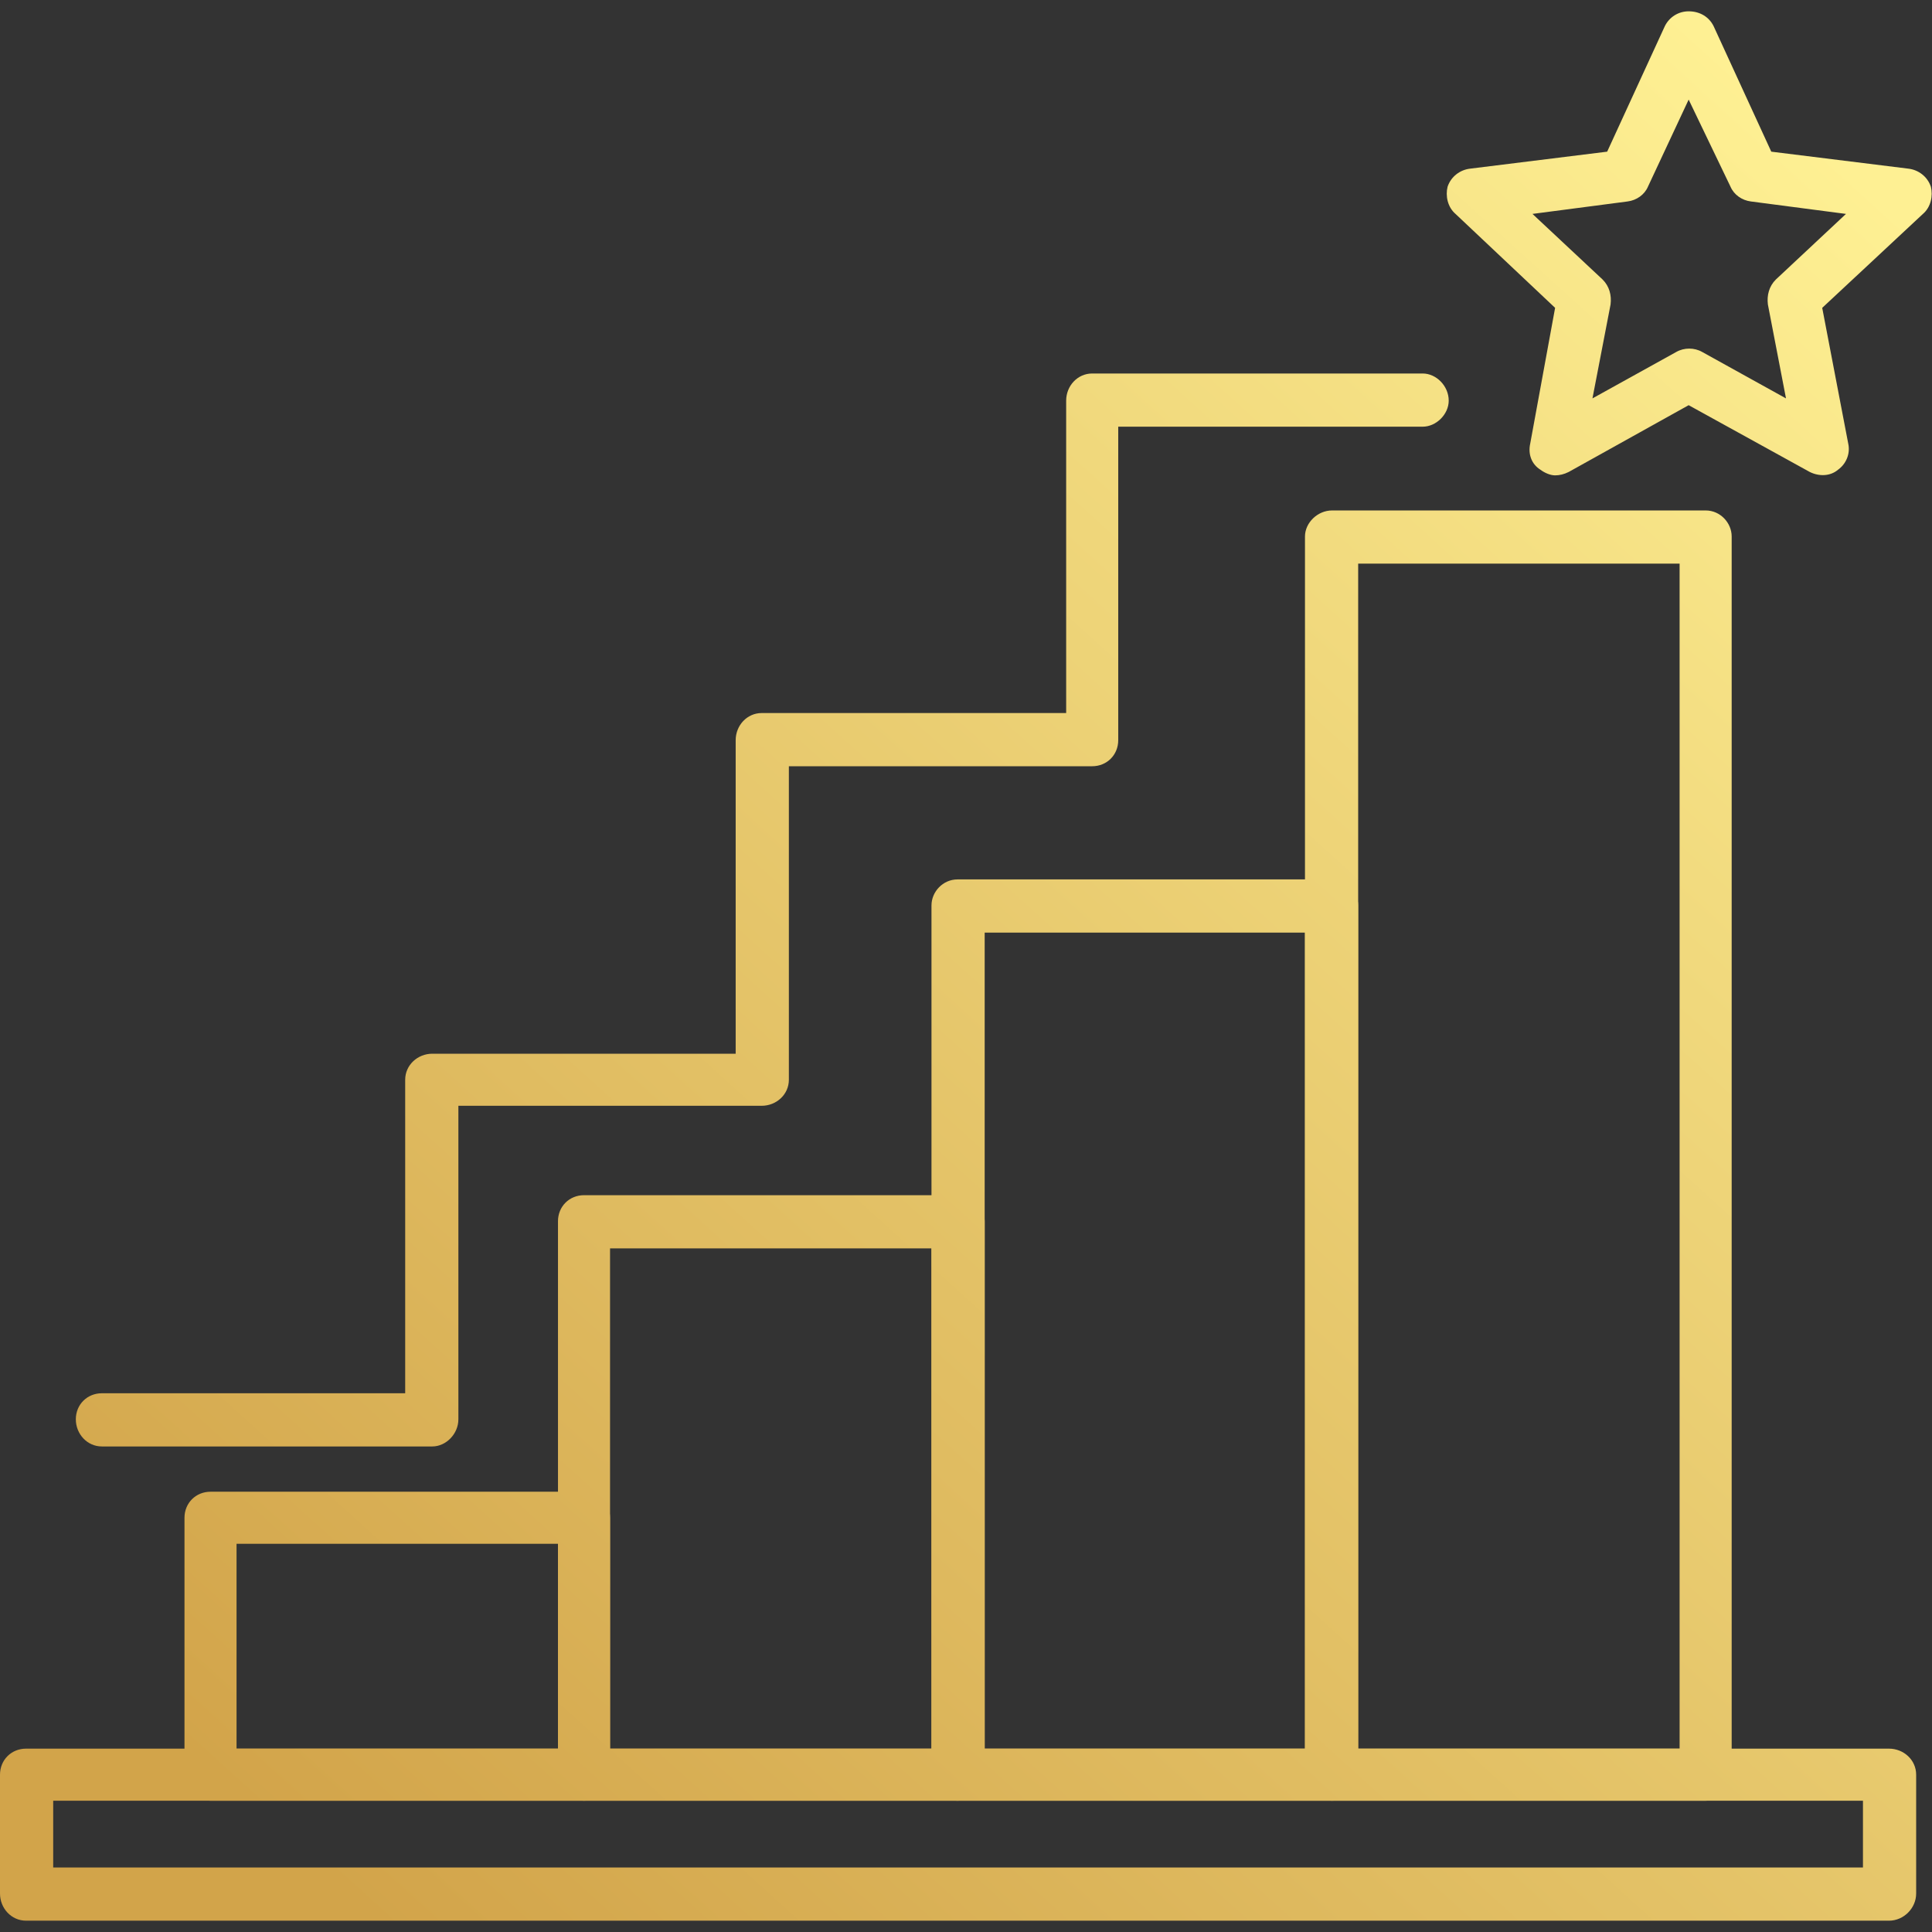
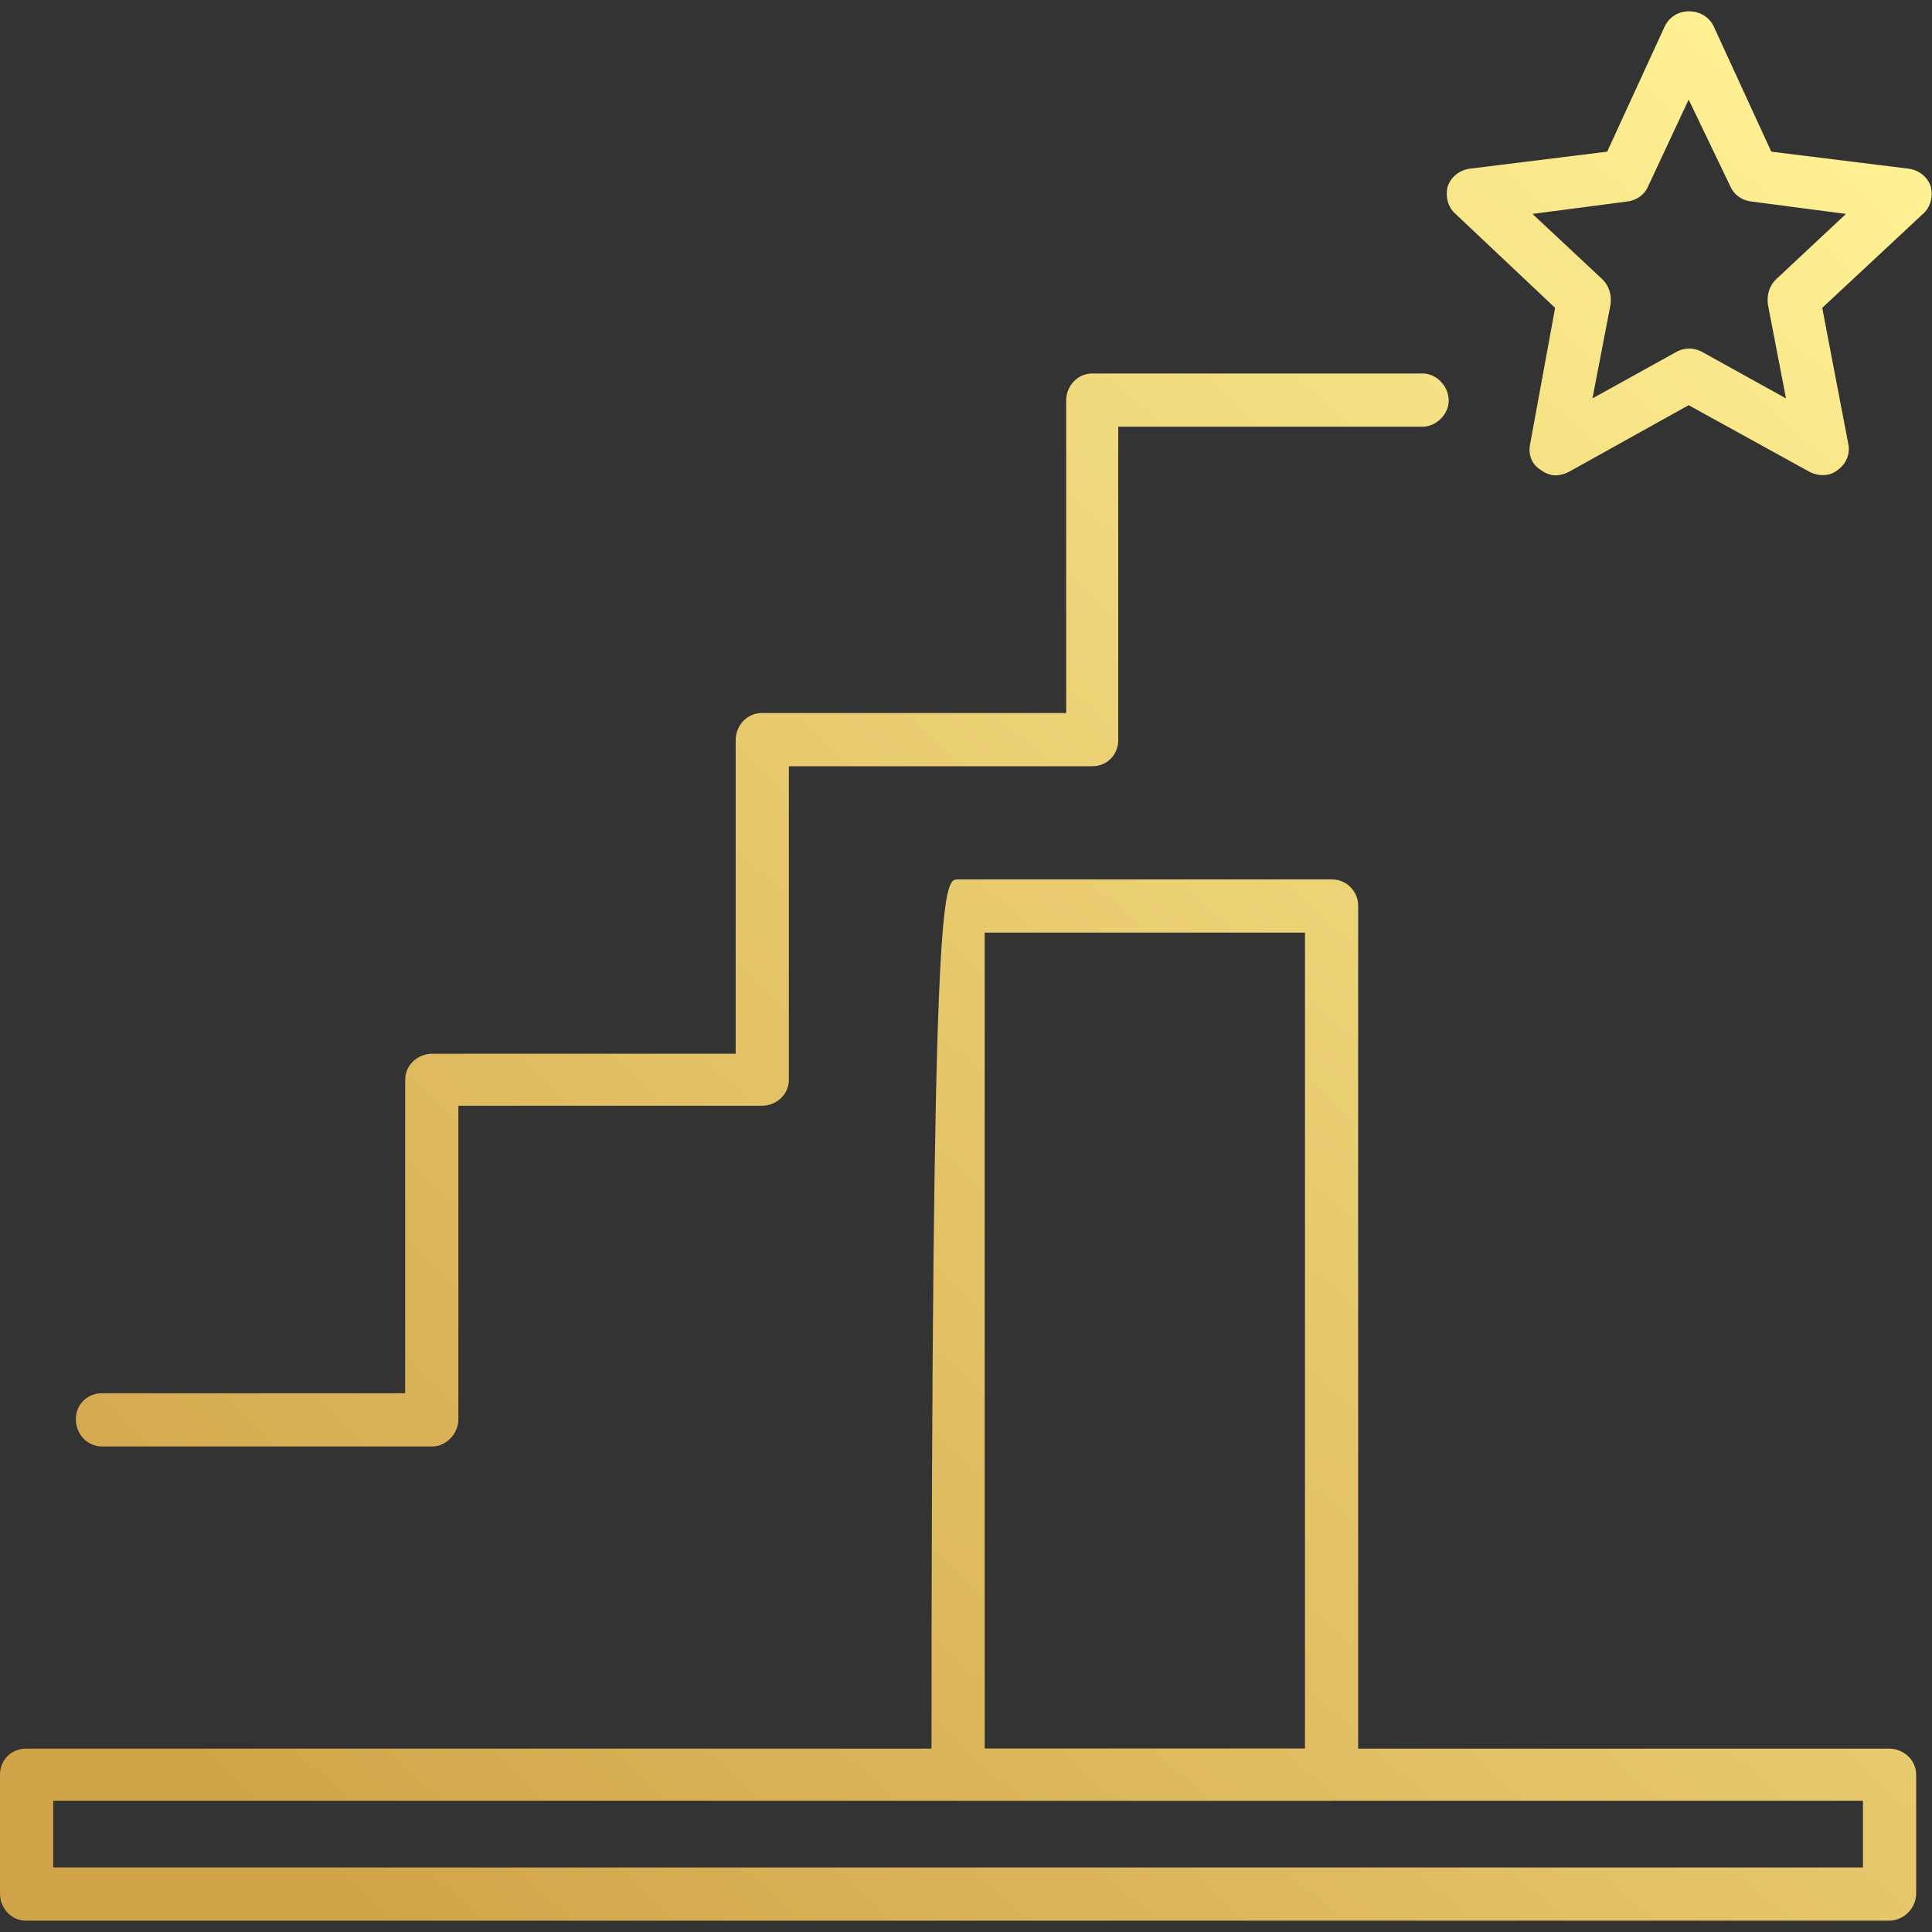
<svg xmlns="http://www.w3.org/2000/svg" width="512" height="512" viewBox="0 0 512 512" fill="none">
  <rect x="0" y="0" width="512" height="512" fill="#333333" stroke="none" />
  <g clip-path="url(#clip0_773_2050)">
-     <path d="M154.77 477.207H55.789C51.89 477.207 48.891 474.207 48.891 470.308V402.221C48.891 398.322 51.89 395.323 55.789 395.323H154.77C158.669 395.323 161.668 398.322 161.668 402.221V470.308C161.668 474.207 158.669 477.207 154.77 477.207ZM62.688 463.409H147.871V409.12H62.688V463.409Z" fill="url(#paint0_linear_773_2050)" />
-     <path d="M253.75 477.207H154.77C150.871 477.207 147.871 474.207 147.871 470.308V323.637C147.871 319.738 150.871 316.738 154.77 316.738H253.75C257.65 316.738 260.949 319.738 260.949 323.637V470.308C260.949 474.207 257.65 477.207 253.75 477.207ZM161.668 463.409H246.852V330.835H161.668V463.409Z" fill="url(#paint1_linear_773_2050)" />
-     <path d="M353.031 477.207L253.75 477.207C249.851 477.207 246.852 474.207 246.852 470.308V239.953C246.852 236.354 249.851 233.054 253.75 233.054H353.031C356.93 233.054 359.93 236.354 359.93 239.953V470.308C359.93 474.207 356.93 477.207 353.031 477.207ZM260.949 463.41H345.832V247.152H260.949V463.41Z" fill="url(#paint2_linear_773_2050)" />
-     <path d="M452.012 477.207H353.031C349.132 477.207 345.832 474.207 345.832 470.308V142.172C345.832 138.573 349.132 135.274 353.031 135.274H452.012C455.911 135.274 458.91 138.573 458.91 142.172V470.308C458.91 474.207 455.911 477.207 452.012 477.207ZM359.93 463.41H445.113V149.371H359.93V463.41Z" fill="url(#paint3_linear_773_2050)" />
+     <path d="M353.031 477.207L253.75 477.207C249.851 477.207 246.852 474.207 246.852 470.308C246.852 236.354 249.851 233.054 253.75 233.054H353.031C356.93 233.054 359.93 236.354 359.93 239.953V470.308C359.93 474.207 356.93 477.207 353.031 477.207ZM260.949 463.41H345.832V247.152H260.949V463.41Z" fill="url(#paint2_linear_773_2050)" />
    <path d="M500.602 509.001H6.899C2.999 509.001 0 505.701 0 501.802V470.308C0 466.409 2.999 463.41 6.899 463.41H500.602C504.501 463.41 507.801 466.409 507.801 470.308V501.802C507.801 505.701 504.501 509.001 500.602 509.001ZM14.097 494.903H493.704V477.207H14.097V494.903ZM114.578 383.325H26.995C23.096 383.325 20.096 380.026 20.096 376.127C20.096 372.227 23.096 369.228 26.995 369.228H107.379V286.144C107.379 282.245 110.678 279.245 114.578 279.245H194.962V196.162C194.962 192.262 197.961 188.963 201.861 188.963H282.545V106.179C282.545 102.28 285.544 98.981 289.443 98.981H377.026C380.626 98.981 383.925 102.28 383.925 106.179C383.925 109.779 380.626 113.078 377.026 113.078H296.342V196.162C296.342 200.061 293.343 203.06 289.443 203.06H209.059V286.144C209.059 290.043 205.76 293.043 201.861 293.043H121.476V376.127C121.476 380.026 118.177 383.325 114.578 383.325ZM412.12 125.975C410.92 125.975 409.42 125.376 408.22 124.476C405.821 122.976 404.921 120.276 405.521 117.577L412.12 81.584L385.725 56.689C383.625 54.889 383.025 51.89 383.625 49.49C384.525 46.791 386.924 44.991 389.624 44.691L425.917 40.192L441.214 6.899C442.414 4.499 444.813 2.999 447.513 2.999C450.512 2.999 452.912 4.499 454.111 6.899L469.408 40.192L505.701 44.691C508.401 44.991 510.8 46.791 511.7 49.49C512.3 51.89 511.7 54.889 509.6 56.689L482.906 81.584L489.804 117.577C490.404 120.276 489.204 122.976 487.105 124.476C485.005 126.275 482.006 126.275 479.606 125.076L447.513 107.379L415.719 125.076C414.519 125.675 413.319 125.975 412.12 125.975ZM406.121 56.689L424.717 74.085C426.517 75.885 427.117 78.285 426.817 80.684L422.018 105.579L444.213 93.282C446.313 92.082 449.012 92.082 451.112 93.282L473.308 105.579L468.508 80.684C468.209 78.285 468.808 75.885 470.608 74.085L489.204 56.689L464.009 53.39C461.61 53.09 459.51 51.59 458.61 49.49L447.513 26.395L436.715 49.49C435.815 51.59 433.715 53.09 431.316 53.39L406.121 56.689Z" fill="url(#paint4_linear_773_2050)" />
  </g>
  <defs>
    <linearGradient id="paint0_linear_773_2050" x1="98.214" y1="508.659" x2="506.354" y2="58.01" gradientUnits="userSpaceOnUse">
      <stop stop-color="#D2A44A" />
      <stop offset="1" stop-color="#FEF093" />
    </linearGradient>
    <linearGradient id="paint1_linear_773_2050" x1="98.214" y1="508.659" x2="506.354" y2="58.01" gradientUnits="userSpaceOnUse">
      <stop stop-color="#D2A44A" />
      <stop offset="1" stop-color="#FEF093" />
    </linearGradient>
    <linearGradient id="paint2_linear_773_2050" x1="98.214" y1="508.659" x2="506.354" y2="58.01" gradientUnits="userSpaceOnUse">
      <stop stop-color="#D2A44A" />
      <stop offset="1" stop-color="#FEF093" />
    </linearGradient>
    <linearGradient id="paint3_linear_773_2050" x1="98.214" y1="508.659" x2="506.354" y2="58.01" gradientUnits="userSpaceOnUse">
      <stop stop-color="#D2A44A" />
      <stop offset="1" stop-color="#FEF093" />
    </linearGradient>
    <linearGradient id="paint4_linear_773_2050" x1="98.214" y1="508.659" x2="506.354" y2="58.01" gradientUnits="userSpaceOnUse">
      <stop stop-color="#D2A44A" />
      <stop offset="1" stop-color="#FEF093" />
    </linearGradient>
    <clipPath id="clip0_773_2050">
      <rect width="512" height="512" fill="white" />
    </clipPath>
  </defs>
</svg>